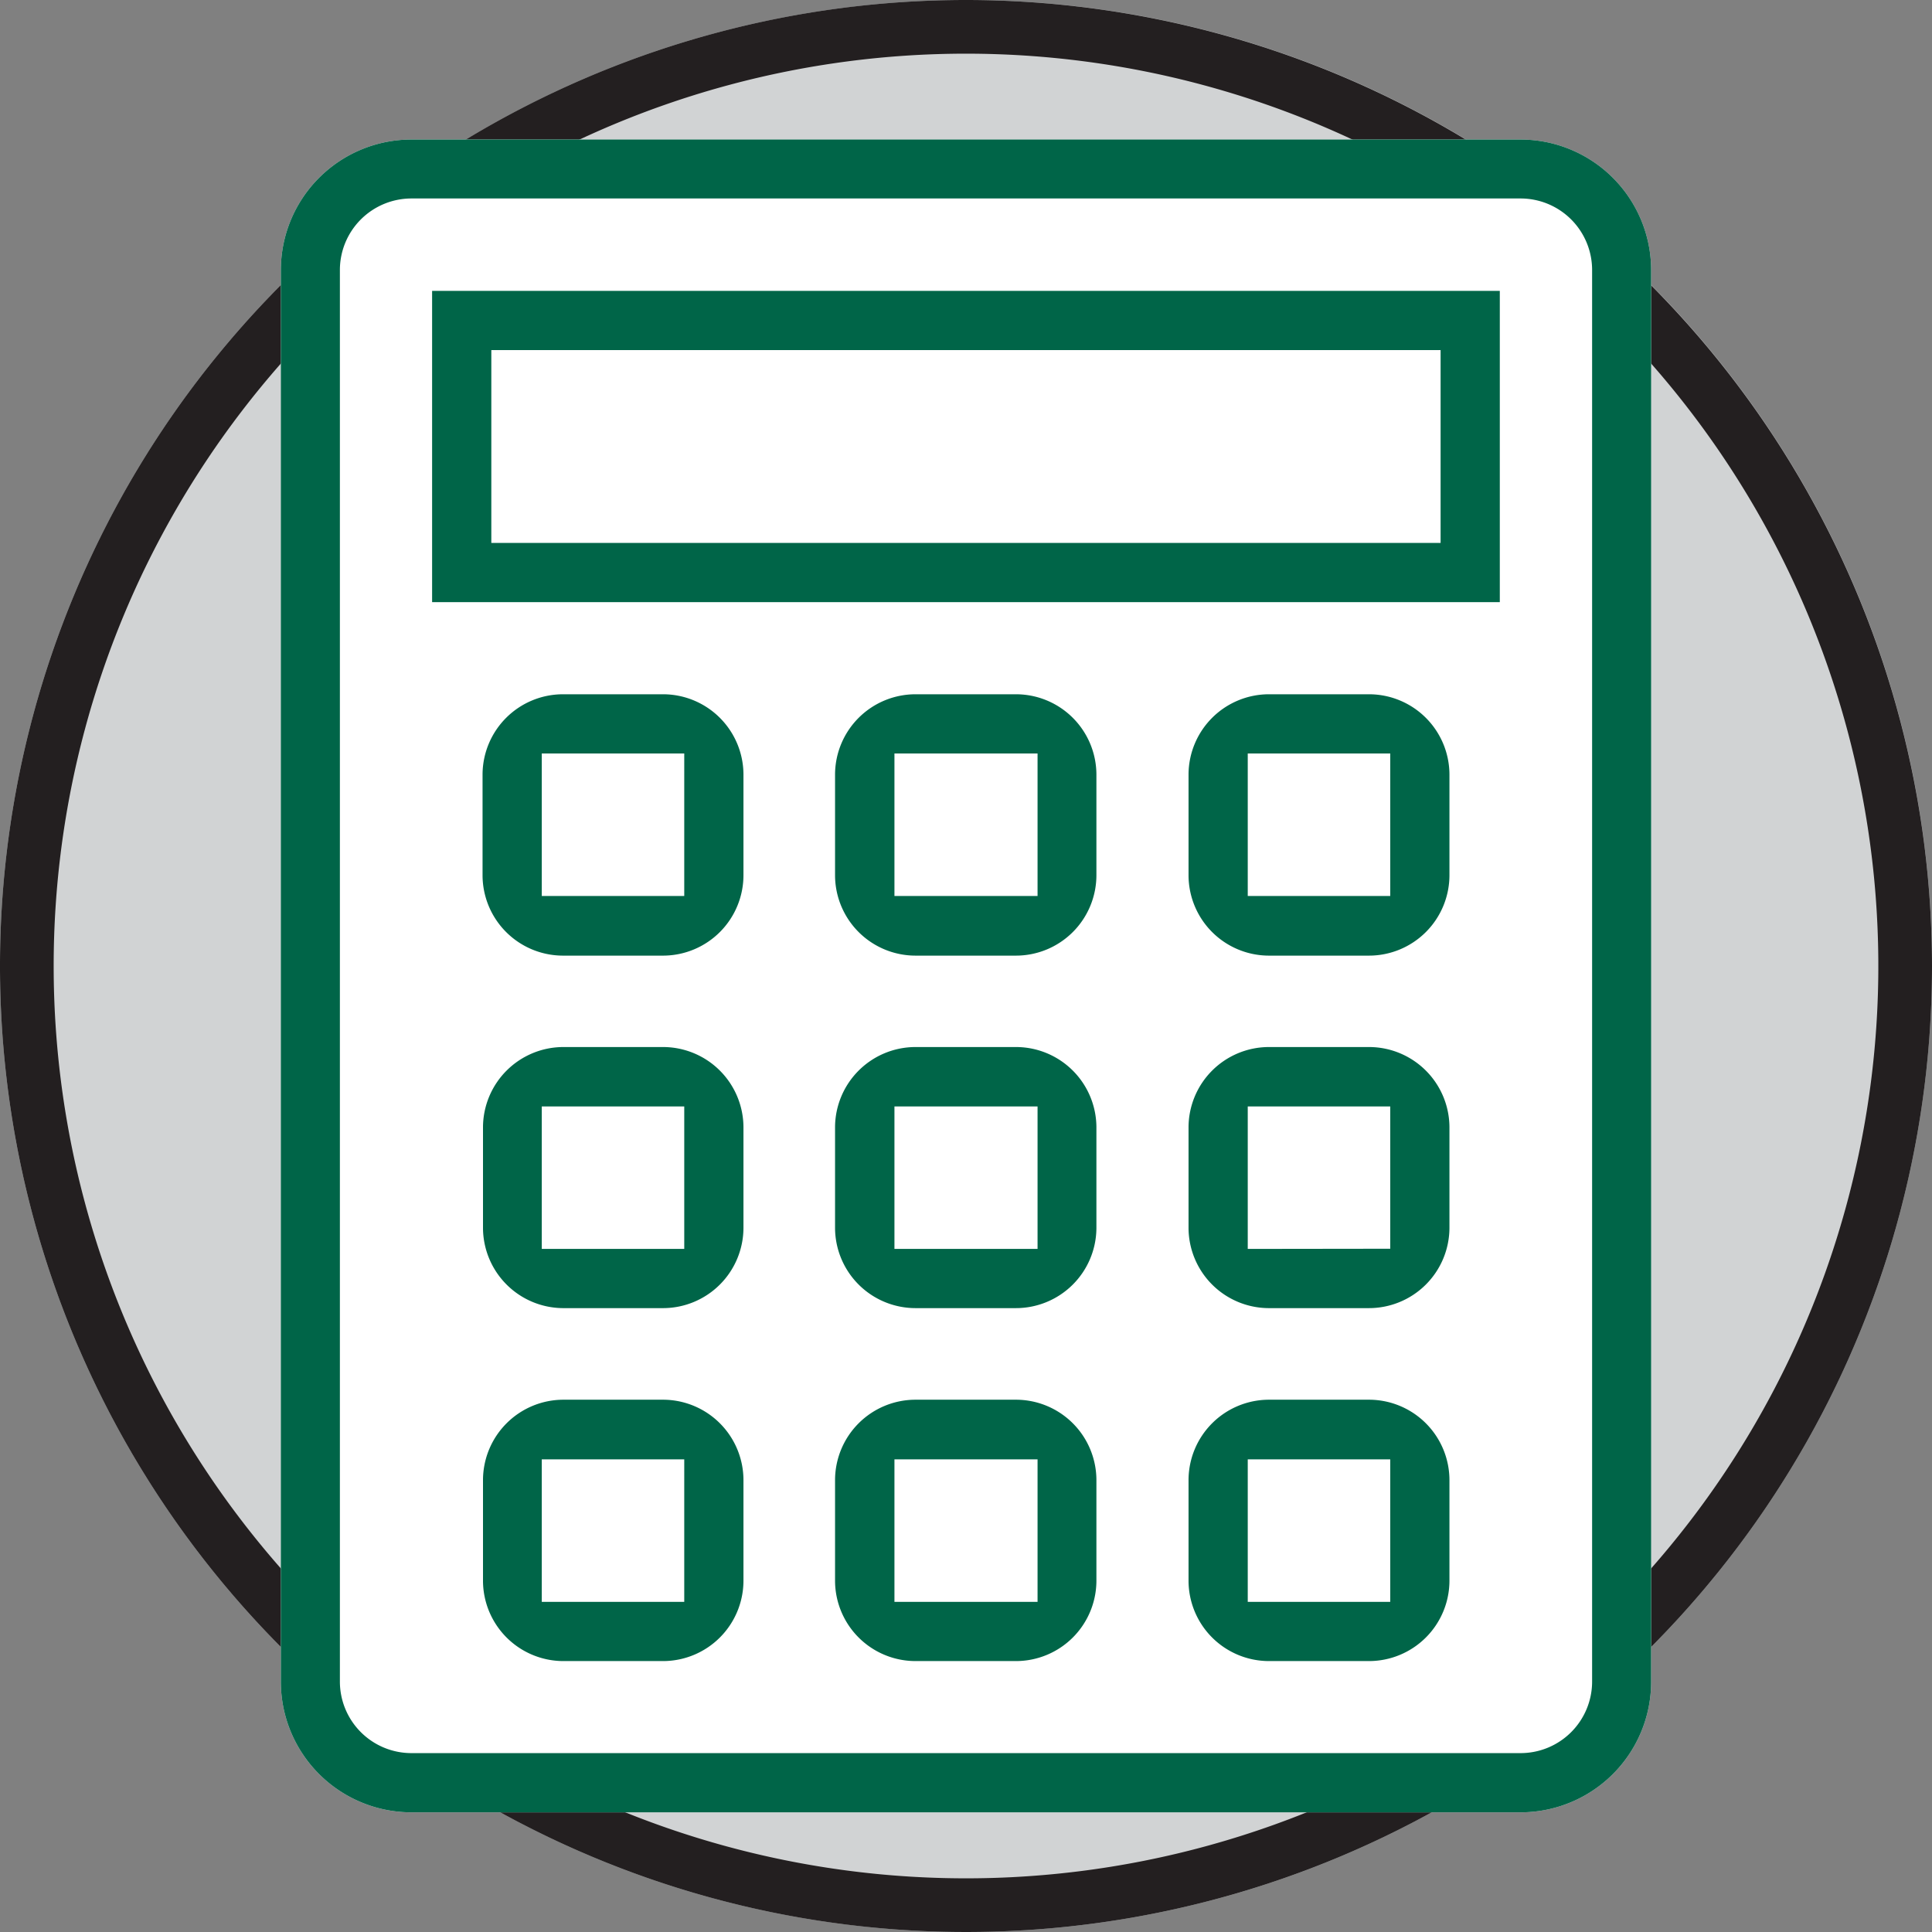
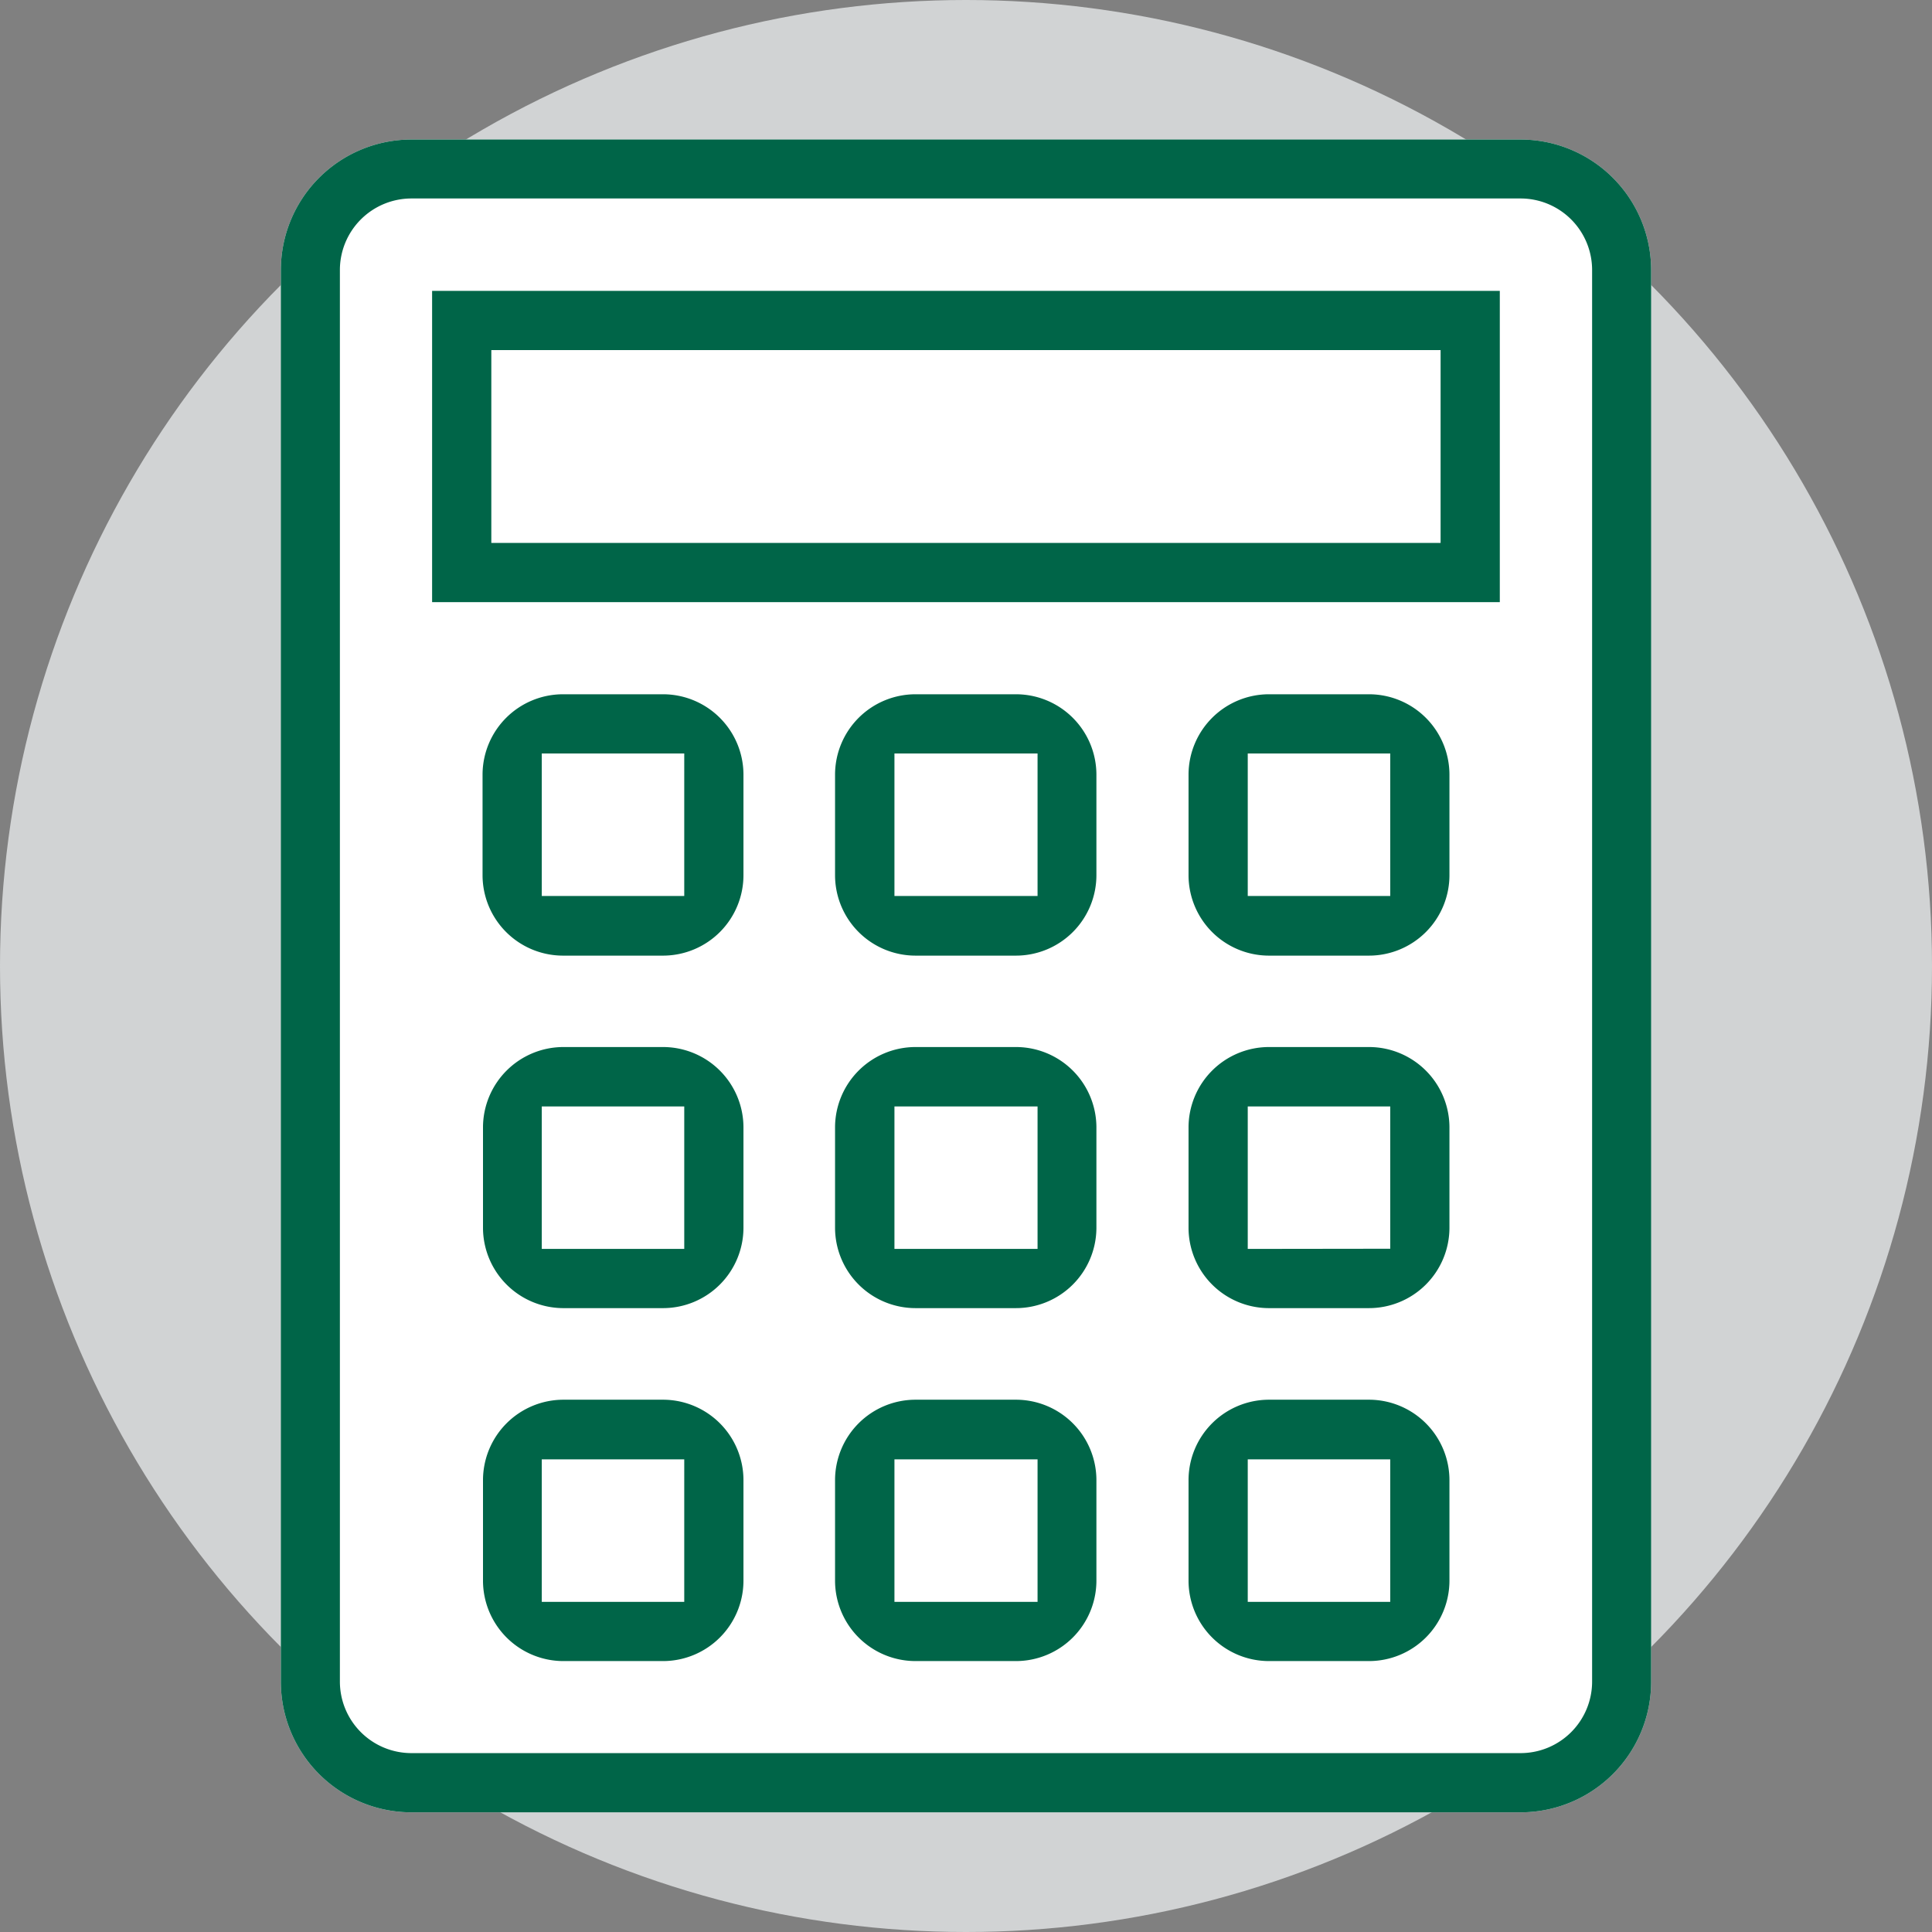
<svg xmlns="http://www.w3.org/2000/svg" viewBox="0 0 216 216">
  <rect x="0" y="0" width="216" height="216" fill="#808080" stroke="none" />
  <defs>
    <style>.cls-1{fill:#d1d3d4;}.cls-2{fill:#231f20;}.cls-3{fill:#fff;}.cls-4{fill:#006548;}</style>
  </defs>
  <title>calulator</title>
  <g id="Layer_2" data-name="Layer 2">
    <g id="Icons">
      <g id="Layer_1-2" data-name="Layer 1-2">
        <g id="Appy">
          <g id="Circle">
            <circle class="cls-1" cx="108" cy="108" r="108" />
-             <path class="cls-2" d="M108,6A102,102,0,1,1,6,108,102,102,0,0,1,108,6m0-6A108,108,0,1,0,216,108,108.06,108.06,0,0,0,108,0Z" />
          </g>
        </g>
      </g>
      <path class="cls-3" d="M184.6,30.19V188A14.6,14.6,0,0,1,170,202.62H46A14.6,14.6,0,0,1,31.4,188V30.19A14.6,14.6,0,0,1,46,15.6H170A14.61,14.61,0,0,1,184.6,30.19Z" />
      <path class="cls-4" d="M184.6,30.19V188A14.6,14.6,0,0,1,170,202.62H46A14.6,14.6,0,0,1,31.4,188V30.19A14.6,14.6,0,0,1,46,15.6H170A14.61,14.61,0,0,1,184.6,30.19ZM178,188V30.19a8,8,0,0,0-8-8H46a8,8,0,0,0-8,8V188a8,8,0,0,0,8,8H170A8,8,0,0,0,178,188Z" />
      <path class="cls-4" d="M167.68,32.52v34.8H48.31V32.52ZM161.06,60.7V39.14H54.93V60.7Z" />
      <path class="cls-4" d="M162.05,165.49v11.28a9,9,0,0,1-9,8.94H141.82a9,9,0,0,1-8.94-8.94V165.49a9,9,0,0,1,8.94-9H153.1A9,9,0,0,1,162.05,165.49Zm-6.62,13.6V163.16H139.5v15.93Z" />
      <path class="cls-4" d="M162.05,126V137.3a9,9,0,0,1-9,8.95H141.82a9,9,0,0,1-8.94-8.95V126a9,9,0,0,1,8.94-8.94H153.1A9,9,0,0,1,162.05,126Zm-6.62,13.61V123.7H139.5v15.93Z" />
      <path class="cls-4" d="M162.05,86.57V97.84a9,9,0,0,1-9,9H141.82a9,9,0,0,1-8.94-9V86.57a9,9,0,0,1,8.94-8.95H153.1A9,9,0,0,1,162.05,86.57Zm-6.62,13.6V84.24H139.5v15.93Z" />
      <path class="cls-4" d="M122.58,165.49v11.28a9,9,0,0,1-9,8.94H102.36a9,9,0,0,1-9-8.94V165.49a9,9,0,0,1,9-9h11.27A9,9,0,0,1,122.58,165.49ZM116,179.09V163.16H100v15.93Z" />
      <path class="cls-4" d="M122.58,126V137.3a9,9,0,0,1-9,8.95H102.36a9,9,0,0,1-9-8.95V126a9,9,0,0,1,9-8.94h11.27A9,9,0,0,1,122.58,126ZM116,139.63V123.7H100v15.93Z" />
      <path class="cls-4" d="M122.58,86.57V97.84a9,9,0,0,1-9,9H102.36a9,9,0,0,1-9-9V86.57a9,9,0,0,1,9-8.95h11.27A9,9,0,0,1,122.58,86.57ZM116,100.17V84.24H100v15.93Z" />
      <path class="cls-4" d="M83.12,165.49v11.28a9,9,0,0,1-8.94,8.94H62.9A9,9,0,0,1,54,176.77V165.49a9,9,0,0,1,8.95-9H74.18A9,9,0,0,1,83.12,165.49Zm-6.62,13.6V163.16H60.57v15.93Z" />
      <path class="cls-4" d="M83.12,126V137.3a9,9,0,0,1-8.94,8.95H62.9A9,9,0,0,1,54,137.3V126a9,9,0,0,1,8.95-8.94H74.18A9,9,0,0,1,83.12,126ZM76.5,139.63V123.7H60.57v15.93Z" />
      <path class="cls-4" d="M83.12,86.57V97.84a9,9,0,0,1-8.94,9H62.9a9,9,0,0,1-8.95-9V86.57a9,9,0,0,1,8.95-8.95H74.18A9,9,0,0,1,83.12,86.57Zm-6.62,13.6V84.24H60.57v15.93Z" />
    </g>
  </g>
</svg>